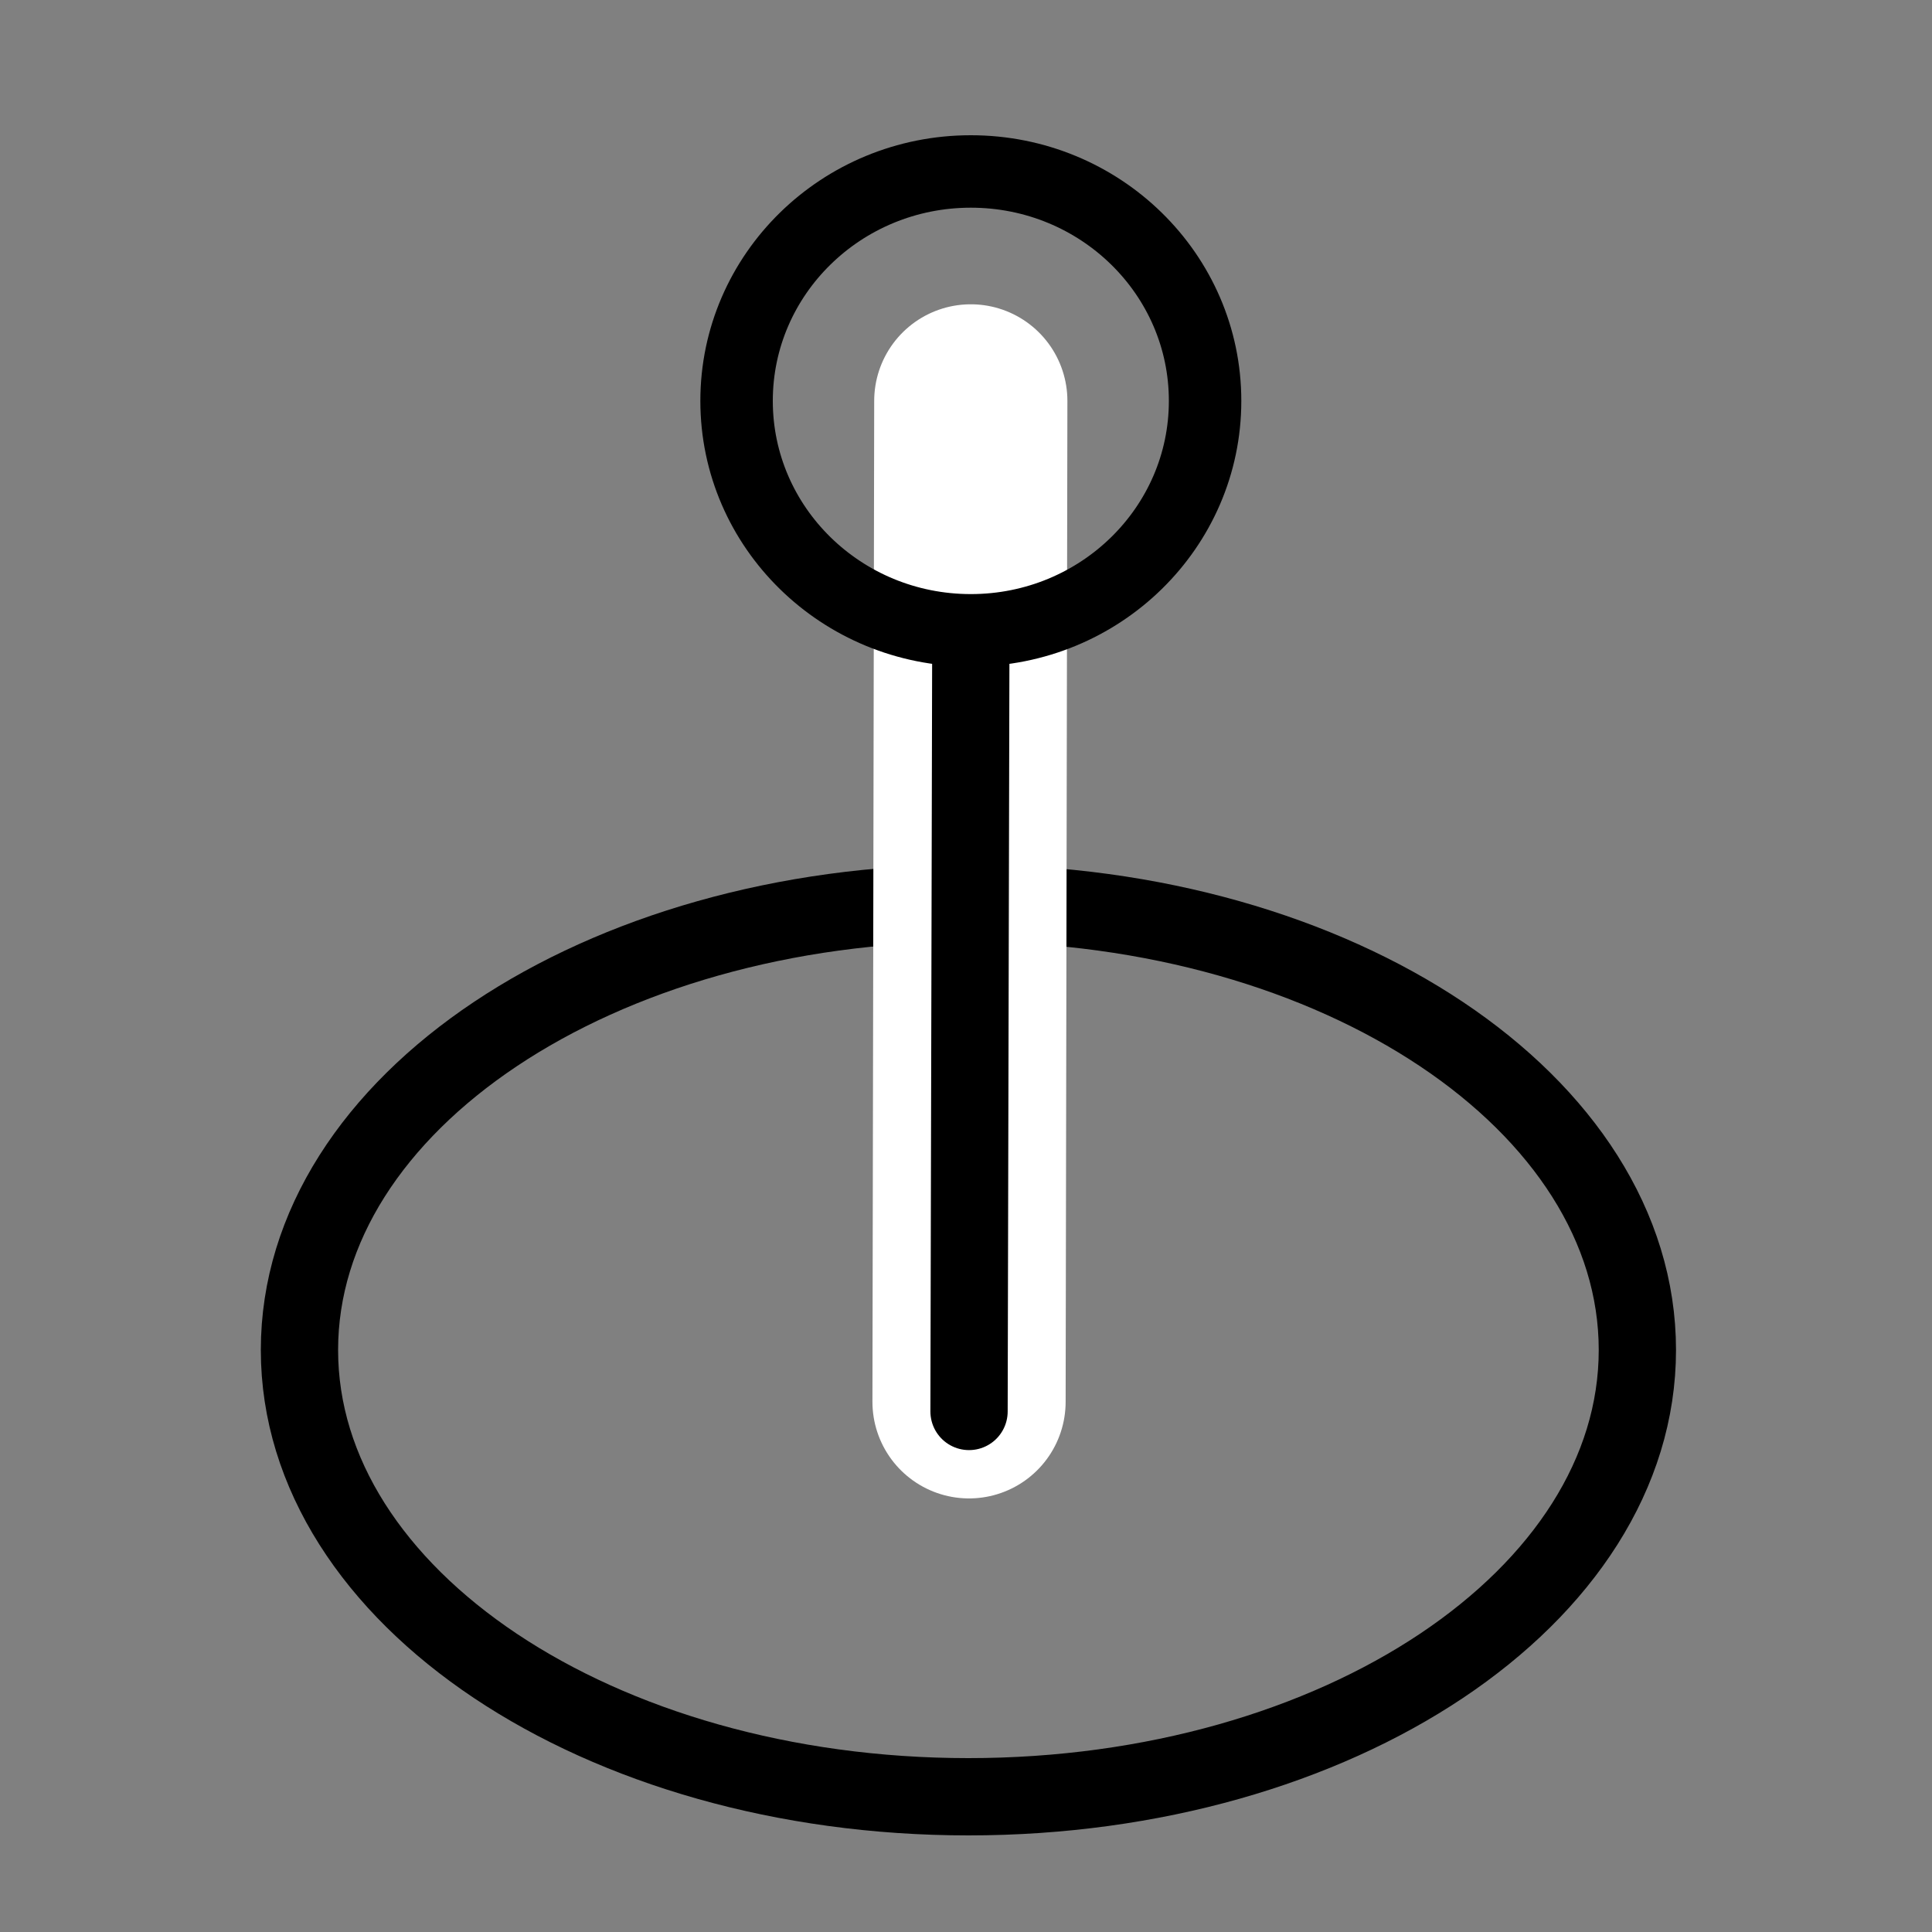
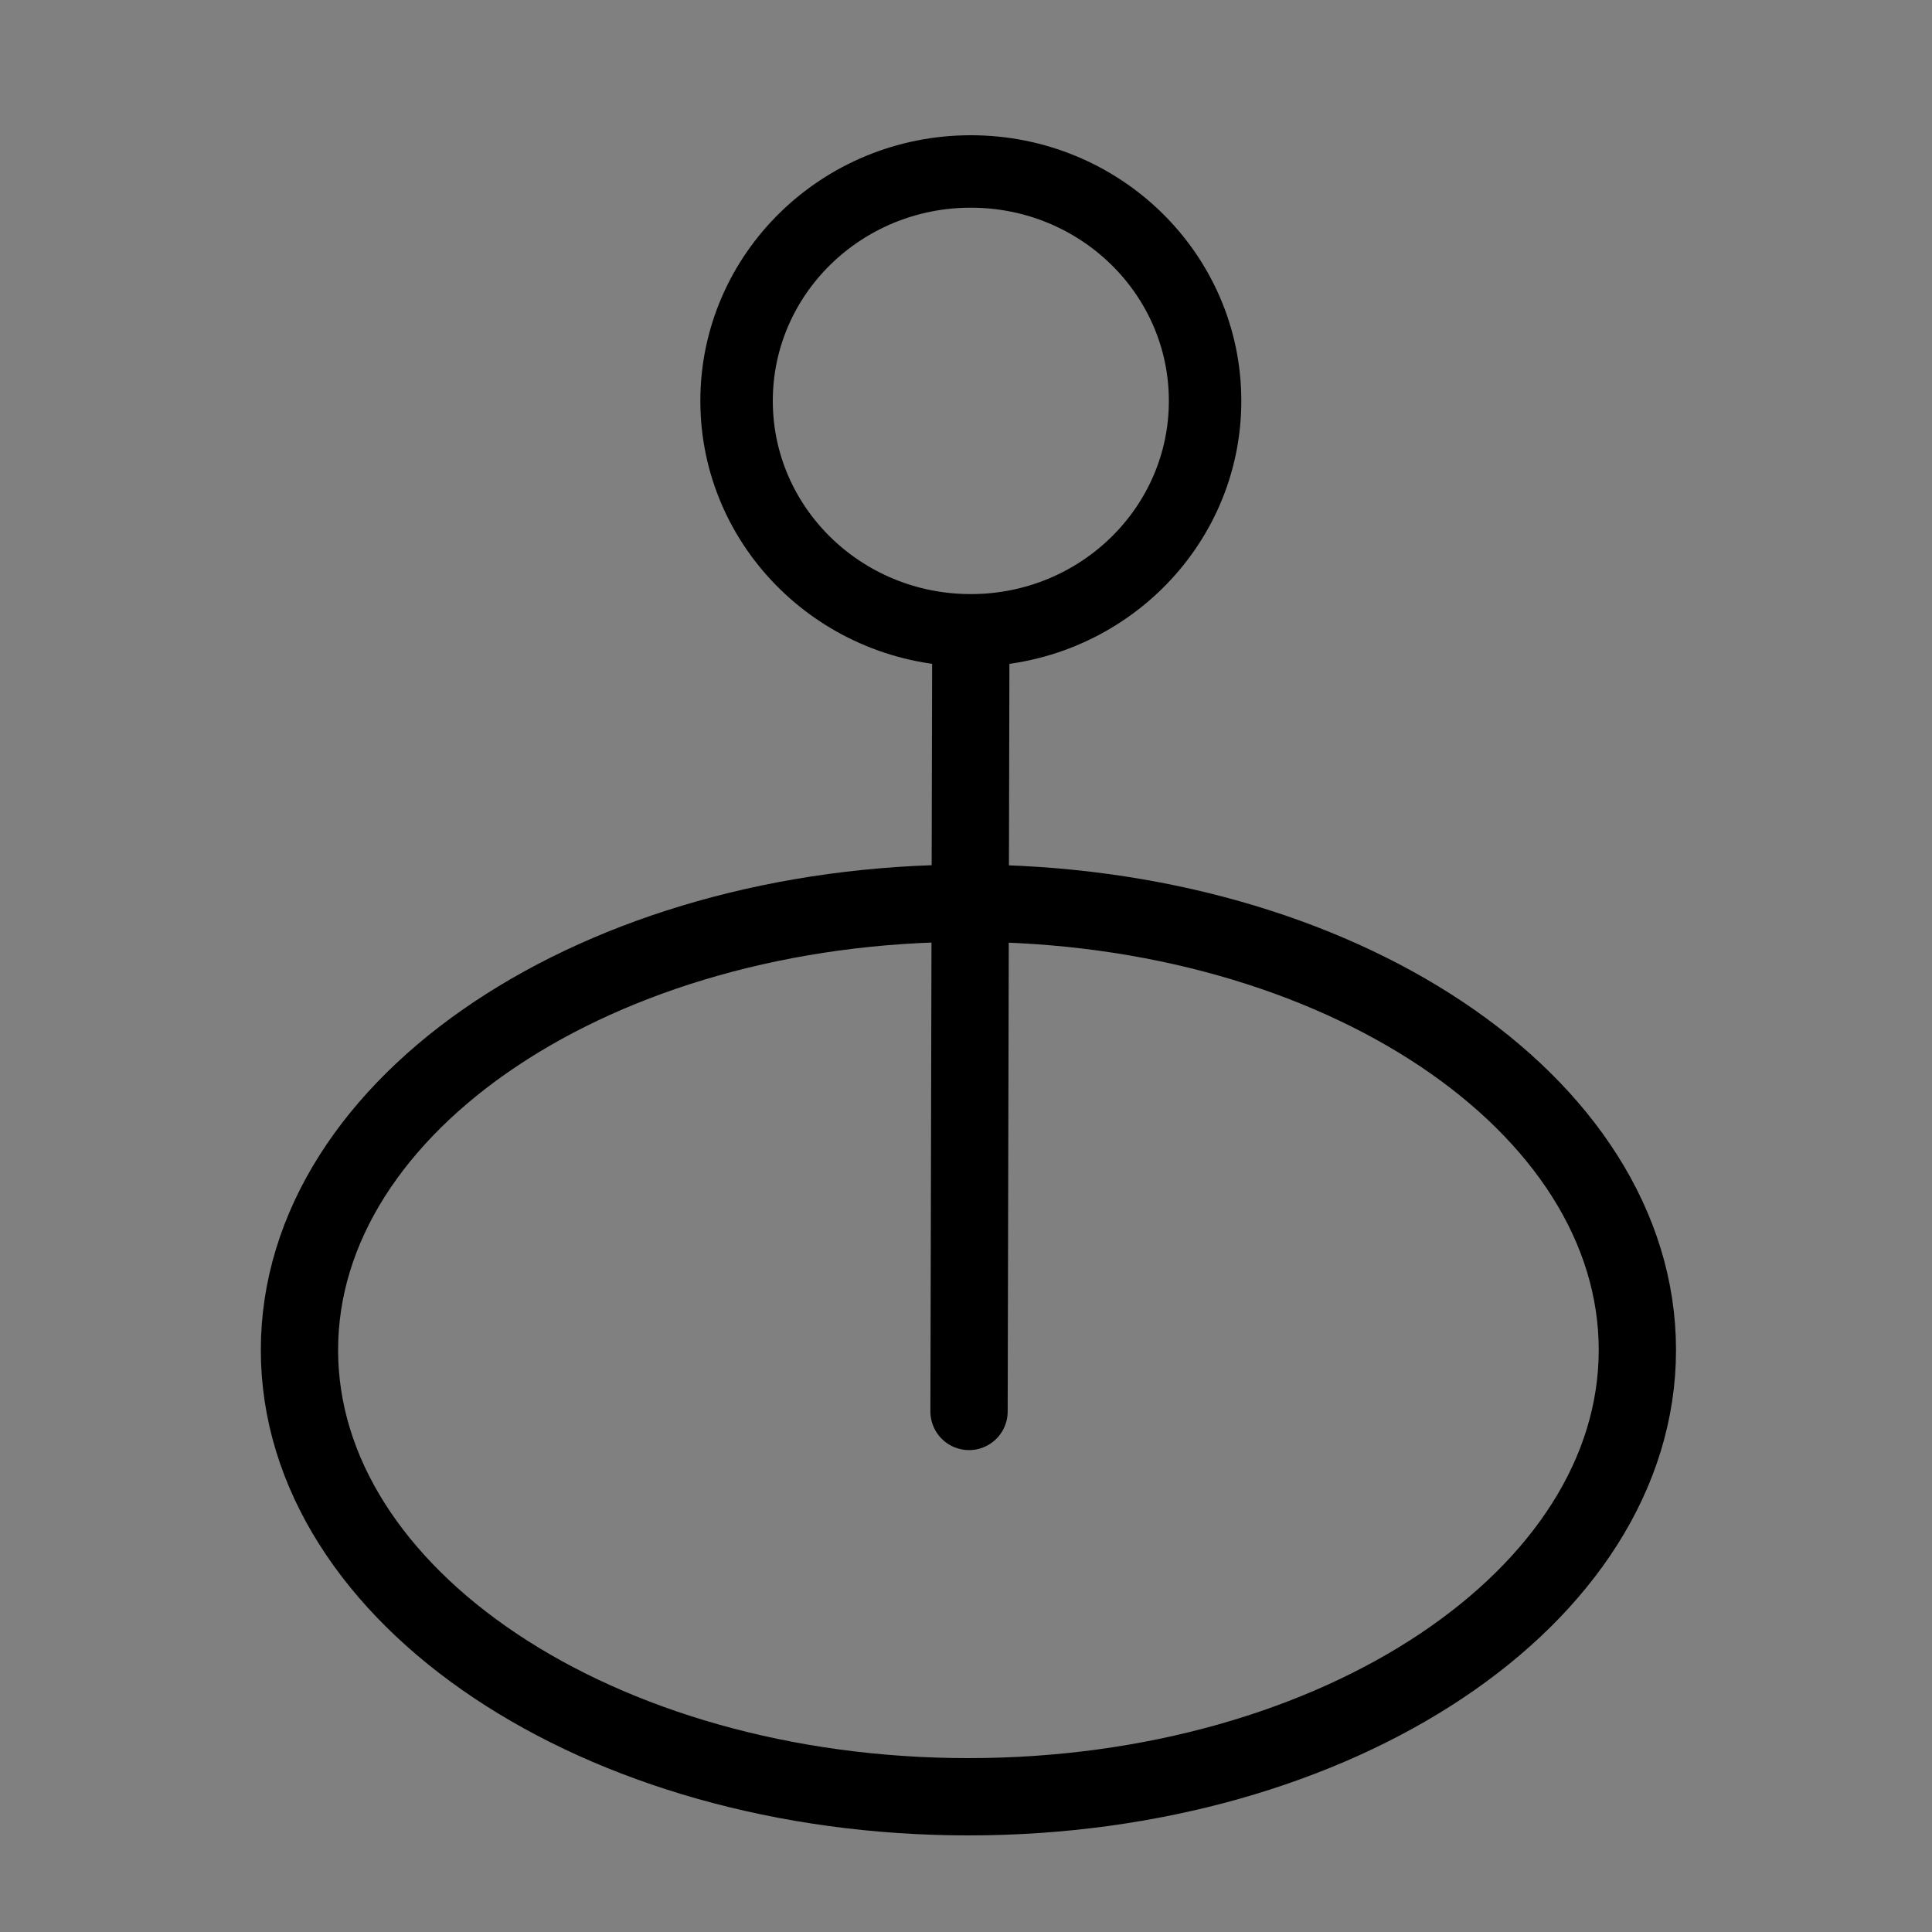
<svg xmlns="http://www.w3.org/2000/svg" width="400px" height="400px" viewBox="0 0 400 400" version="1.1">
  <rect x="0" y="0" width="400" height="400" fill="#808080" stroke="none" />
  <title>Nationwide</title>
  <g id="Nationwide" stroke="none" stroke-width="1" fill="none" fill-rule="evenodd">
    <g id="Group" transform="translate(62, 28)">
      <path d="M138.5,344 C214.991,344 277,302.586 277,251.5 C277,200.414 214.991,159 138.5,159 C62.009,159 0,200.414 0,251.5 C0,302.586 62.009,344 138.5,344 Z" id="Oval" stroke="#000000" stroke-width="16" fill-rule="nonzero" />
-       <line x1="138.628" y1="262.232" x2="138.993" y2="55" id="Line-Copy-6" stroke="#FFFFFF" stroke-width="40" stroke-linecap="round" />
      <line x1="138.628" y1="264.228" x2="139" y2="104" id="Line-Copy-6" stroke="#000000" stroke-width="16" stroke-linecap="round" />
      <ellipse id="Oval" stroke="#000000" stroke-width="15" cx="139" cy="55" rx="48.5" ry="47.5" />
    </g>
  </g>
</svg>